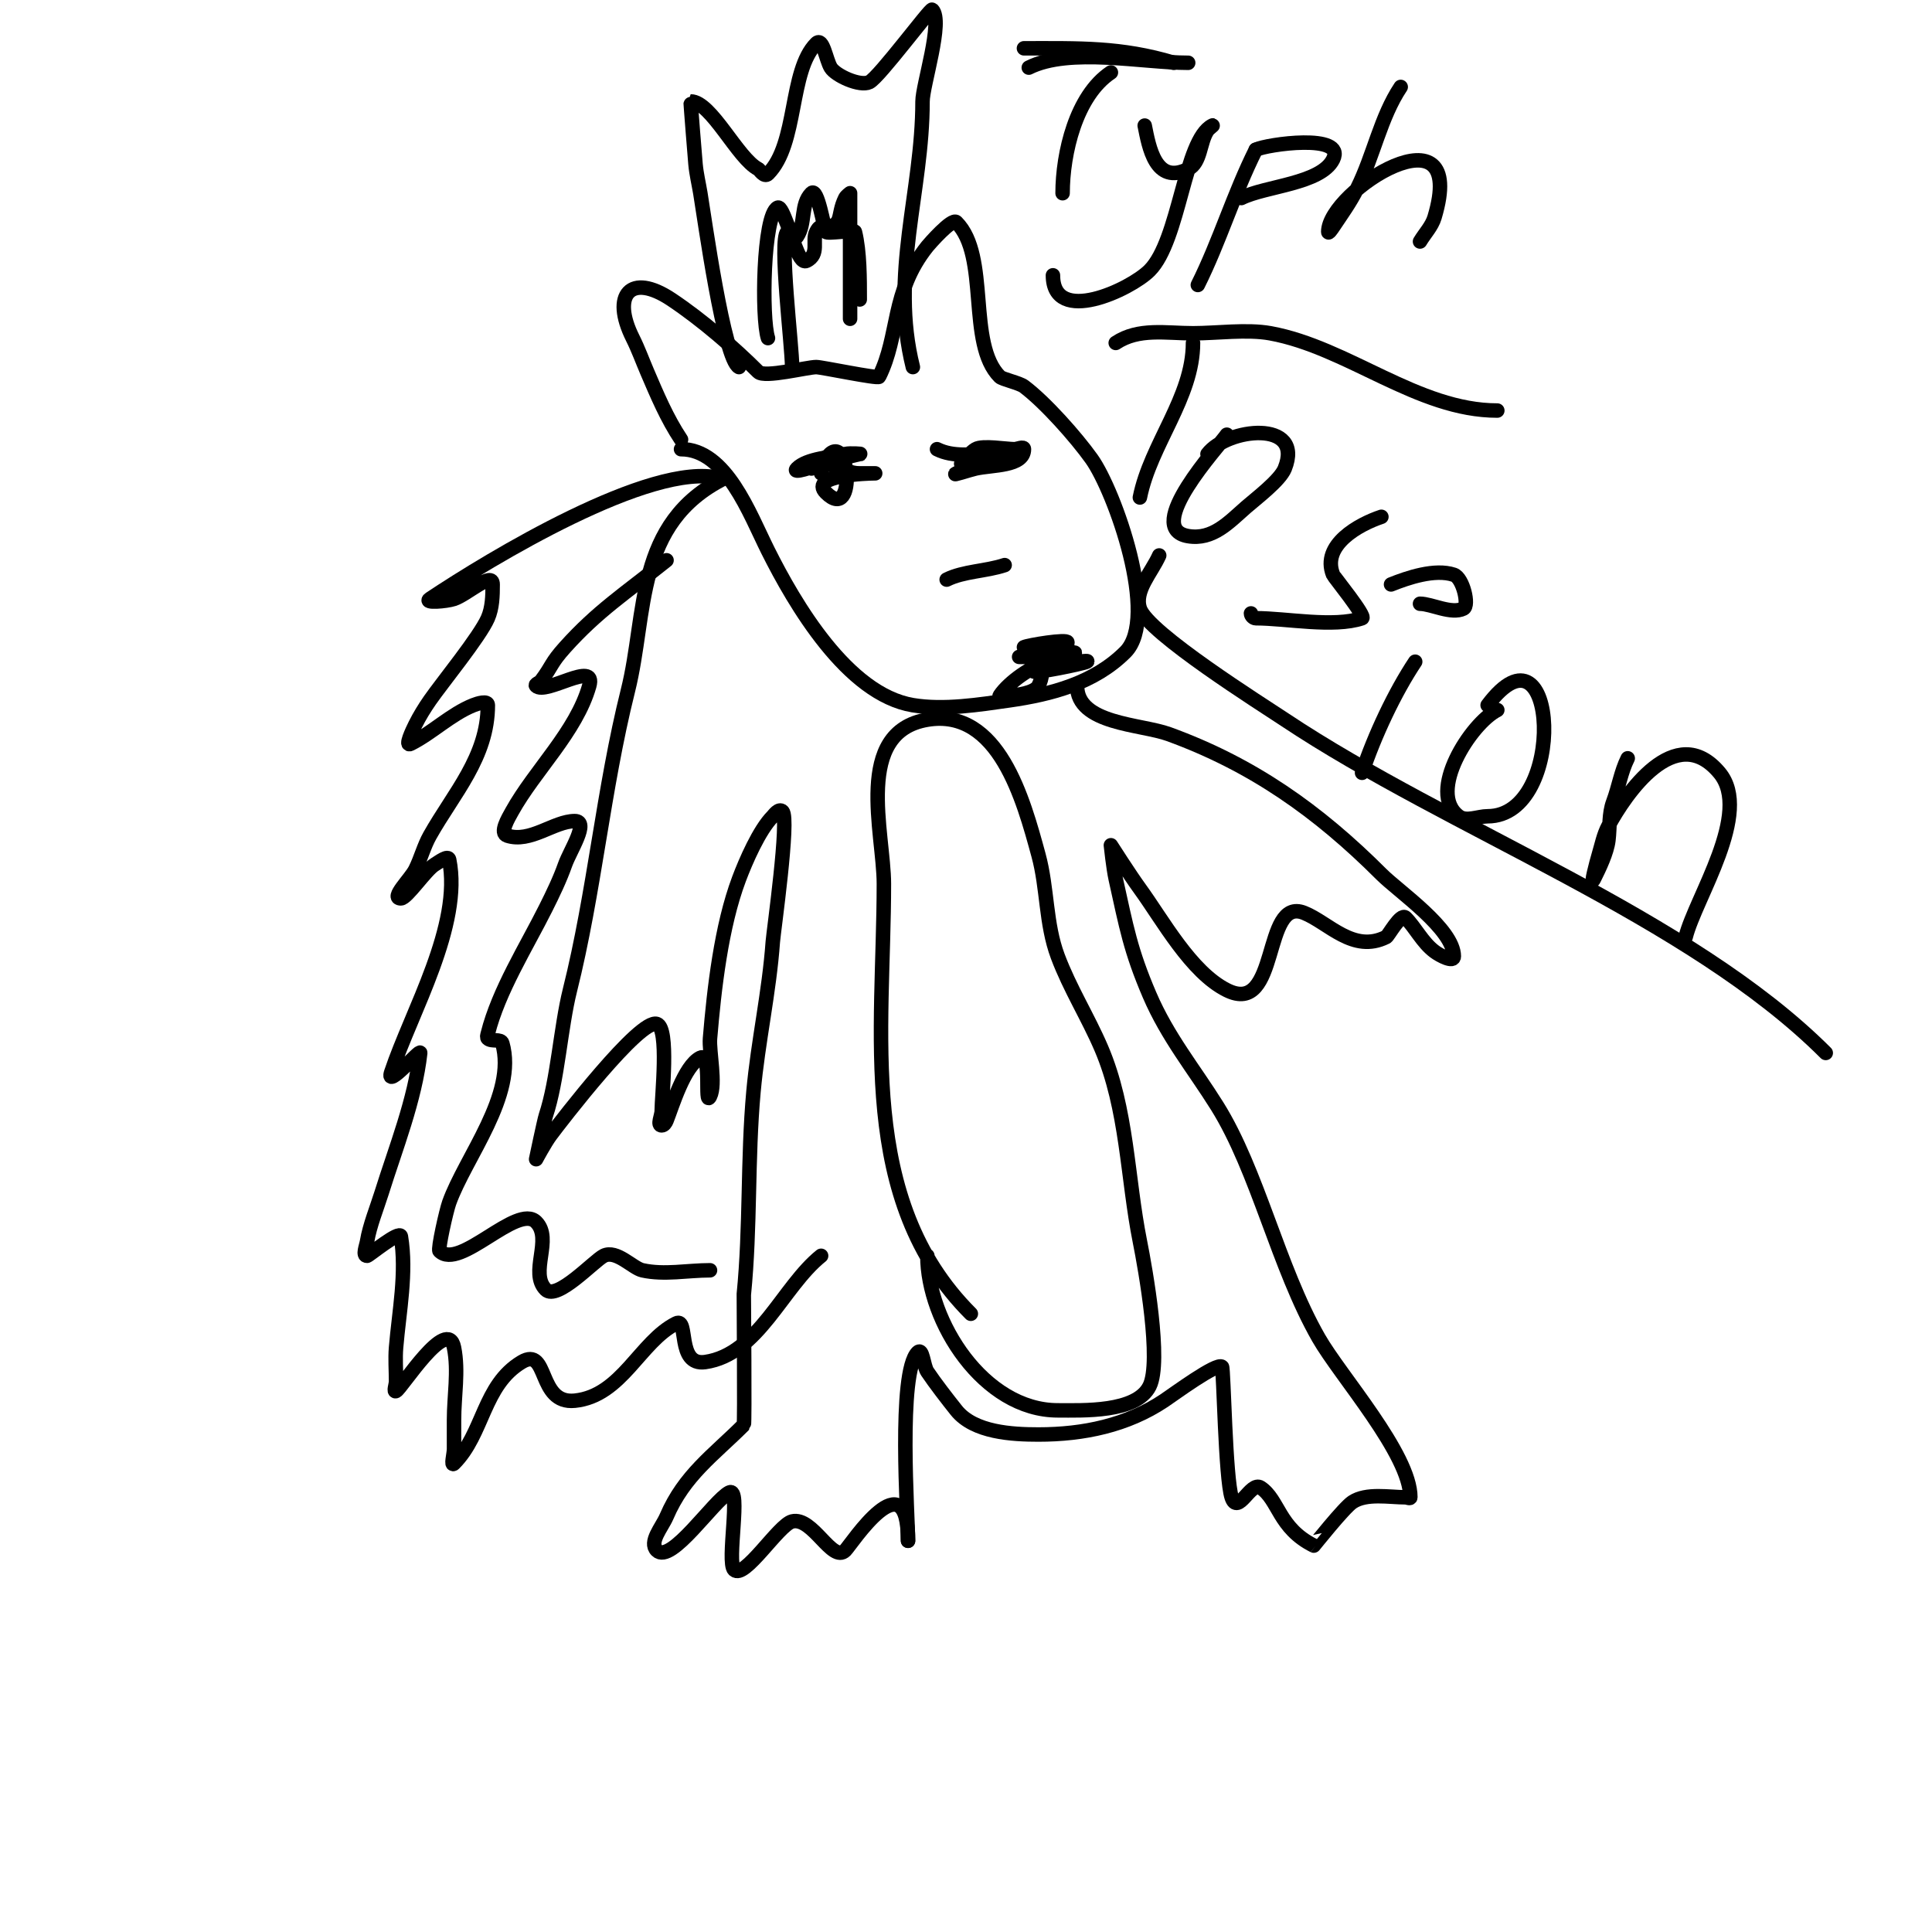
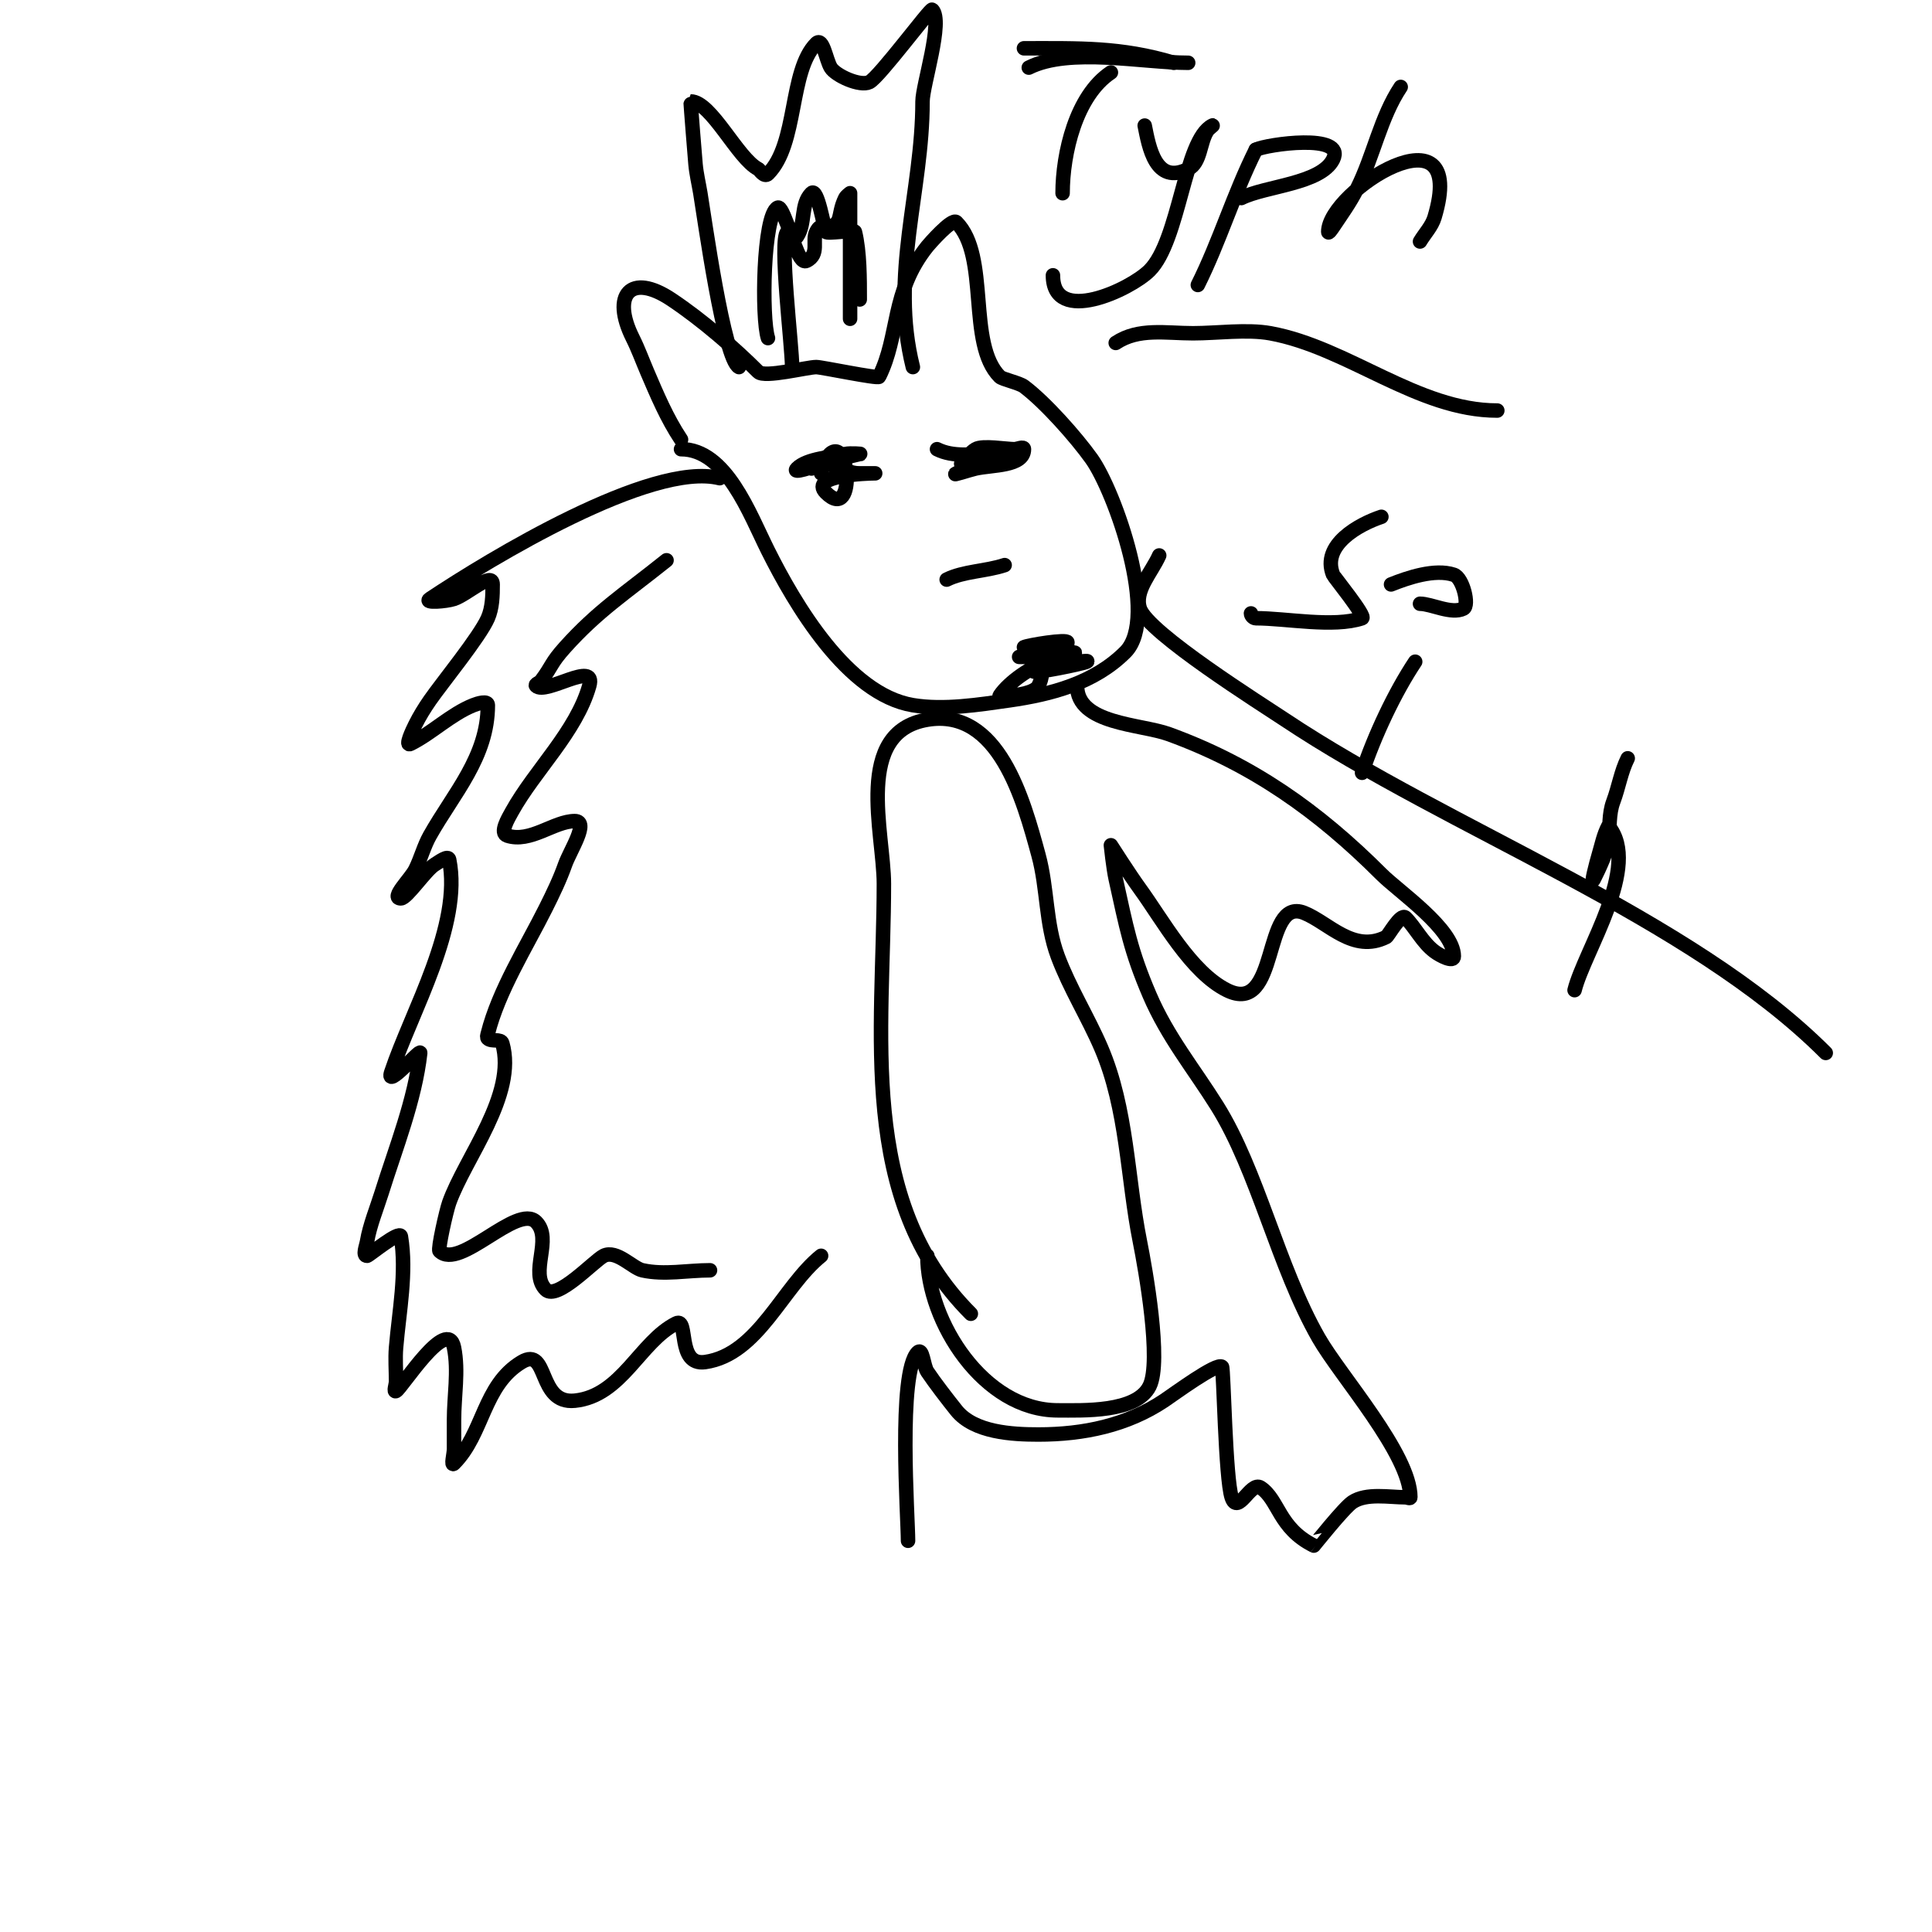
<svg xmlns="http://www.w3.org/2000/svg" viewBox="0 0 400 400" version="1.1">
  <g fill="none" stroke="#000000" stroke-width="3" stroke-linecap="round" stroke-linejoin="round">
    <path d="M141,91c-2.937,-4.406 -4.964,-9.25 -7,-14c-1,-2.333 -1.865,-4.729 -3,-7c-4.487,-8.973 -0.458,-13.639 8,-8c6.389,4.259 13.144,10.144 18,15c1.273,1.273 10.127,-1 12,-1c1.095,0 12.771,2.458 13,2c4.302,-8.604 2.406,-17.508 10,-27c0.331,-0.414 5.107,-5.893 6,-5c6.993,6.993 2.129,25.129 9,32c0.52,0.52 4.026,1.27 5,2c4.384,3.288 10.763,10.469 14,15c4.781,6.693 14.118,32.882 7,40c-6.453,6.453 -15.365,8.766 -24,10c-6.292,0.899 -13.586,2.069 -20,1c-13.569,-2.261 -24.488,-20.977 -30,-32c-3.841,-7.683 -8.666,-21 -18,-21" />
-     <path d="M150,99c-18.7,9.35 -15.973,27.891 -20,44c-5.124,20.498 -6.911,41.645 -12,62c-1.937,7.748 -2.525,18.576 -5,26c-0.309,0.928 -2,9 -2,9c0,0 1.834,-3.445 3,-5c2.072,-2.763 18.481,-24.173 22,-23c2.579,0.86 1,15.056 1,18c0,1 -1,3 0,3c0.471,0 0.825,-0.562 1,-1c1.167,-2.918 3.631,-11.315 7,-13c2.459,-1.229 0.771,10.459 2,8c1.273,-2.546 -0.226,-9.286 0,-12c0.86,-10.326 2.323,-23.195 6,-33c1.375,-3.667 4.198,-10.198 7,-13c0.195,-0.195 1.264,-1.736 2,-1c1.486,1.486 -1.851,24.919 -2,27c-0.744,10.413 -3.058,20.634 -4,31c-1.268,13.952 -0.608,28.078 -2,42c-0.021,0.205 0.217,26.783 0,27c-6.252,6.252 -12.326,10.428 -16,19c-0.956,2.23 -3.716,5.284 -2,7c2.936,2.936 11.803,-10.402 15,-12c2.519,-1.259 -0.593,14.407 1,16c2.092,2.092 9.197,-9.299 12,-10c4.259,-1.065 8.304,8.696 11,6c1.228,-1.228 13,-19.424 13,-2" />
    <path d="M188,319c0,-4.738 -2.159,-34.841 2,-39c1.054,-1.054 1.173,2.76 2,4c1.503,2.255 4.234,5.793 6,8c3.665,4.582 11.572,5 17,5c9.354,0 18.346,-1.897 26,-7c1.969,-1.312 11.01,-7.99 12,-7c0.337,0.337 0.708,23.125 2,27c1.301,3.903 3.926,-3.382 6,-2c3.806,2.538 3.684,8.342 11,12c0.018,0.009 6.237,-7.825 8,-9c2.904,-1.936 7.63,-1 11,-1c0.333,0 1,0.333 1,0c0,-8.937 -14.481,-25.091 -19,-33c-8.398,-14.697 -12.596,-34.554 -21,-48c-4.826,-7.722 -10.278,-14.316 -14,-23c-3.944,-9.203 -4.786,-14.036 -7,-24c-0.511,-2.301 -1,-7 -1,-7c0,0 3.879,6.084 6,9c4.704,6.468 10.547,17.274 18,21c11.012,5.506 7.289,-19.484 16,-16c5.079,2.032 10.179,8.41 17,5c0.438,-0.219 3.001,-4.999 4,-4c2.046,2.046 3.483,5.113 6,7c1.099,0.825 4,2.374 4,1c0,-5.656 -11.402,-13.402 -15,-17c-13.112,-13.112 -26.701,-22.71 -44,-29c-5.832,-2.121 -19,-2.044 -19,-10" />
    <path d="M153,76c-3.108,-1.554 -7.141,-30.847 -8,-36c-0.333,-2 -0.816,-3.981 -1,-6c-0.012,-0.134 -1.076,-13 -1,-13c4.246,0 9.757,11.879 14,14c0.26,0.13 1.218,1.782 2,1c6.223,-6.223 4.337,-21.337 10,-27c1.374,-1.374 2,3.333 3,5c0.98,1.633 6.06,3.97 8,3c2.049,-1.024 12.657,-15.343 13,-15c2.361,2.361 -2,15.592 -2,19c0,18.746 -6.795,35.82 -2,55" />
    <path d="M159,70c-1.35,-4.05 -1.039,-25.481 2,-27c1.153,-0.577 2.842,7.736 4,6c1.872,-2.808 0.666,-6.666 3,-9c1.267,-1.267 2.59,7.18 3,8c0.236,0.471 5.878,-0.488 6,0c1.016,4.065 1,9.855 1,14" />
    <path d="M194,93c3.373,1.687 7.262,1 11,1" />
    <path d="M199,96c1,-1 1.787,-2.272 3,-3c1.425,-0.855 6.285,0 8,0c0.667,0 2,-0.667 2,0c0,3.59 -6.495,3.221 -10,4c-1.342,0.298 -5.229,1.615 -4,1c3.959,-1.979 15.445,-3 9,-3" />
    <path d="M169,96c1.2,-1.2 9,-2 9,-2c0,0 -7.293,1.717 -8,2c-1.578,0.631 -6.202,2.202 -5,1c2.12,-2.12 7.249,-2.312 10,-3c0.97,-0.243 4,0 3,0c-2.921,0 -10,0.26 -10,3" />
    <path d="M196,120c3.487,-1.744 8.116,-1.705 12,-3" />
    <path d="M170,98c0.333,-1 0.415,-2.123 1,-3c4.79,-7.185 6.589,13.589 0,7c-3.663,-3.663 8.91,-4 10,-4c1,0 -2,0 -3,0c-2.505,0 -2.495,-1 -5,-1" />
    <path d="M212,134c0.84,-0.42 9,-1.764 9,-1c0,3.116 -10,3 -10,3c0,0 0.667,0 1,0c3.008,0 4.761,2.478 3,6c-0.734,1.467 -4.642,2 -6,2c-0.667,0 -2.37,0.555 -2,0c1.861,-2.791 6.762,-6.19 10,-7c1.94,-0.485 4,0 6,0c0.667,0 2.596,-0.298 2,0c-0.892,0.446 -11,2.484 -11,2c0,-3.004 14.199,-4 6,-4c-0.667,0 -1.353,-0.162 -2,0c-1.023,0.256 -1.946,1 -3,1" />
    <path d="M149,99c-14.2,-3.55 -47.638,16.759 -60,25c-1.387,0.924 3.419,0.527 5,0c2.702,-0.901 8,-5.848 8,-3c0,2.357 -0.055,4.841 -1,7c-1.685,3.85 -9.536,13.44 -12,17c-1.106,1.598 -2.131,3.262 -3,5c-0.615,1.229 -2.229,4.615 -1,4c4.389,-2.194 8.37,-6.148 13,-8c0.928,-0.371 3,-1 3,0c0,10.725 -7.089,18.27 -12,27c-1.245,2.213 -1.865,4.729 -3,7c-1,2 -5.236,6 -3,6c1.221,0 5.154,-5.893 7,-7c0.904,-0.542 2.793,-2.034 3,-1c2.717,13.583 -7.788,31.364 -12,44c-1.237,3.71 6.104,-4.938 6,-4c-1.079,9.71 -5.104,19.732 -8,29c-0.953,3.048 -2.455,6.729 -3,10c-0.164,0.986 -1,3 0,3c0.332,0 6.773,-5.364 7,-4c1.248,7.486 -0.379,15.553 -1,23c-0.194,2.325 0,4.667 0,7c0,0.667 -0.596,2.298 0,2c1.112,-0.556 10.655,-15.727 12,-9c0.981,4.903 0,10 0,15c0,2 0,4 0,6c0,1 -0.707,3.707 0,3c6.133,-6.133 6.013,-16.208 14,-21c5.658,-3.395 3.193,8.781 11,8c9.714,-0.971 13.507,-12.253 21,-16c2.64,-1.32 -0.004,8.858 6,8c11.005,-1.572 16.038,-15.63 24,-22" />
    <path d="M138,116c-8.697,6.957 -14.232,10.48 -21,18c-3.042,3.38 -2.565,3.754 -5,7c-0.283,0.377 -1.333,0.667 -1,1c1.975,1.975 12.554,-5.438 11,0c-2.725,9.538 -11.247,17.445 -16,26c-0.825,1.486 -2.612,4.463 -1,5c4.785,1.595 9.699,-3 14,-3c3.073,0 -0.977,6.102 -2,9c-1.093,3.096 -2.532,6.064 -4,9c-4.045,8.09 -9.796,17.184 -12,26c-0.081,0.323 -0.236,0.764 0,1c0.745,0.745 2.71,-0.014 3,1c3.05,10.674 -7.652,23.625 -11,33c-0.593,1.661 -2.386,9.614 -2,10c4.135,4.135 16.083,-9.917 20,-6c3.528,3.528 -1.507,10.493 2,14c2.331,2.331 10.035,-6.017 12,-7c2.619,-1.309 5.989,2.553 8,3c4.556,1.012 9.333,0 14,0" />
    <path d="M164,76c0,-4.391 -2.735,-26.265 -1,-28c0.882,-0.882 2.16,6.92 4,6c2.742,-1.371 1.069,-4.139 2,-6c0.211,-0.422 0.529,-1 1,-1c4.994,0 3.077,-2.154 5,-6c0.211,-0.422 1,-1 1,-1c0,0 0,3.333 0,5c0,7 0,14 0,21" />
    <path d="M201,272c-23.68,-23.68 -18,-58.388 -18,-89c0,-10.534 -6.323,-31.446 9,-34c14.775,-2.463 19.897,16.621 23,28c1.9,6.968 1.456,14.215 4,21c2.496,6.657 6.25,12.584 9,19c5.401,12.602 5.387,26.936 8,40c1.172,5.86 4.552,24.896 2,30c-2.75,5.5 -13.872,5 -19,5c-15.349,0 -27,-18.394 -27,-32" />
    <path d="M230,15c-7.23,4.82 -10,16.734 -10,25" />
    <path d="M213,14c8.445,-4.222 23.58,-1 33,-1" />
    <path d="M237,26c0.869,4.346 2.213,12.394 9,9c2.667,-1.333 2.346,-5.519 4,-8c0.261,-0.392 1.422,-1.211 1,-1c-5.794,2.897 -6.764,23.764 -13,30c-3.98,3.98 -20,11.49 -20,1" />
    <path d="M260,31c-4.583,9.165 -7.52,19.04 -12,28" />
    <path d="M260,31c2.251,-1.126 18.738,-3.475 16,2c-2.543,5.085 -14.013,5.507 -19,8" />
    <path d="M212,10c11.444,0 20.051,-0.285 31,3" />
    <path d="M290,18c-4.173,6.26 -5.604,14.209 -9,21c-1.484,2.968 -3.235,5.352 -5,8c-0.261,0.392 -1,1.471 -1,1c0,-8.458 29.179,-26.931 22,-3c-0.558,1.862 -2,3.333 -3,5" />
-     <path d="M247,71c0,11.283 -8.79,20.948 -11,32" />
-     <path d="M254,90c-1.503,2.254 -17.496,19.417 -8,21c5.096,0.849 8.418,-2.866 12,-6c1.972,-1.725 7.01,-5.526 8,-8c4.093,-10.231 -11.984,-8.355 -16,-3" />
    <path d="M286,107c-4.577,1.526 -12.485,5.788 -10,12c0.165,0.411 6.92,8.693 6,9c-5.909,1.97 -15.677,0 -22,0c-0.471,0 -1,-0.529 -1,-1" />
    <path d="M293,137c-4.222,6.334 -8.407,15.221 -11,23" />
-     <path d="M310,147c-5.424,2.712 -14.669,16.998 -8,22c1.6,1.2 4,0 6,0c16.555,0 14.578,-42.438 0,-23" />
-     <path d="M337,157c-1.409,2.818 -1.846,5.922 -3,9c-0.944,2.516 -0.667,5.333 -1,8c-0.313,2.504 -1.865,5.73 -3,8c-0.76,1.52 0.512,-3.372 1,-5c0.606,-2.019 1.001,-4.144 2,-6c3.483,-6.469 13.899,-21.921 23,-11c6.889,8.267 -4.977,25.907 -7,34" />
+     <path d="M337,157c-1.409,2.818 -1.846,5.922 -3,9c-0.944,2.516 -0.667,5.333 -1,8c-0.313,2.504 -1.865,5.73 -3,8c-0.76,1.52 0.512,-3.372 1,-5c0.606,-2.019 1.001,-4.144 2,-6c6.889,8.267 -4.977,25.907 -7,34" />
    <path d="M288,121c3.409,-1.364 9.052,-3.316 13,-2c1.885,0.628 3.251,6.374 2,7c-2.492,1.246 -6.66,-1 -9,-1" />
    <path d="M231,71c4.736,-3.157 10.4,-2 16,-2c4.951,0 11.162,-0.88 16,0c16.059,2.92 30.499,16 47,16" />
    <path d="M240,115c-1.585,3.565 -5.234,7.299 -4,11c1.678,5.034 25.362,19.908 30,23c34.125,22.75 83.803,40.803 112,69" />
  </g>
</svg>